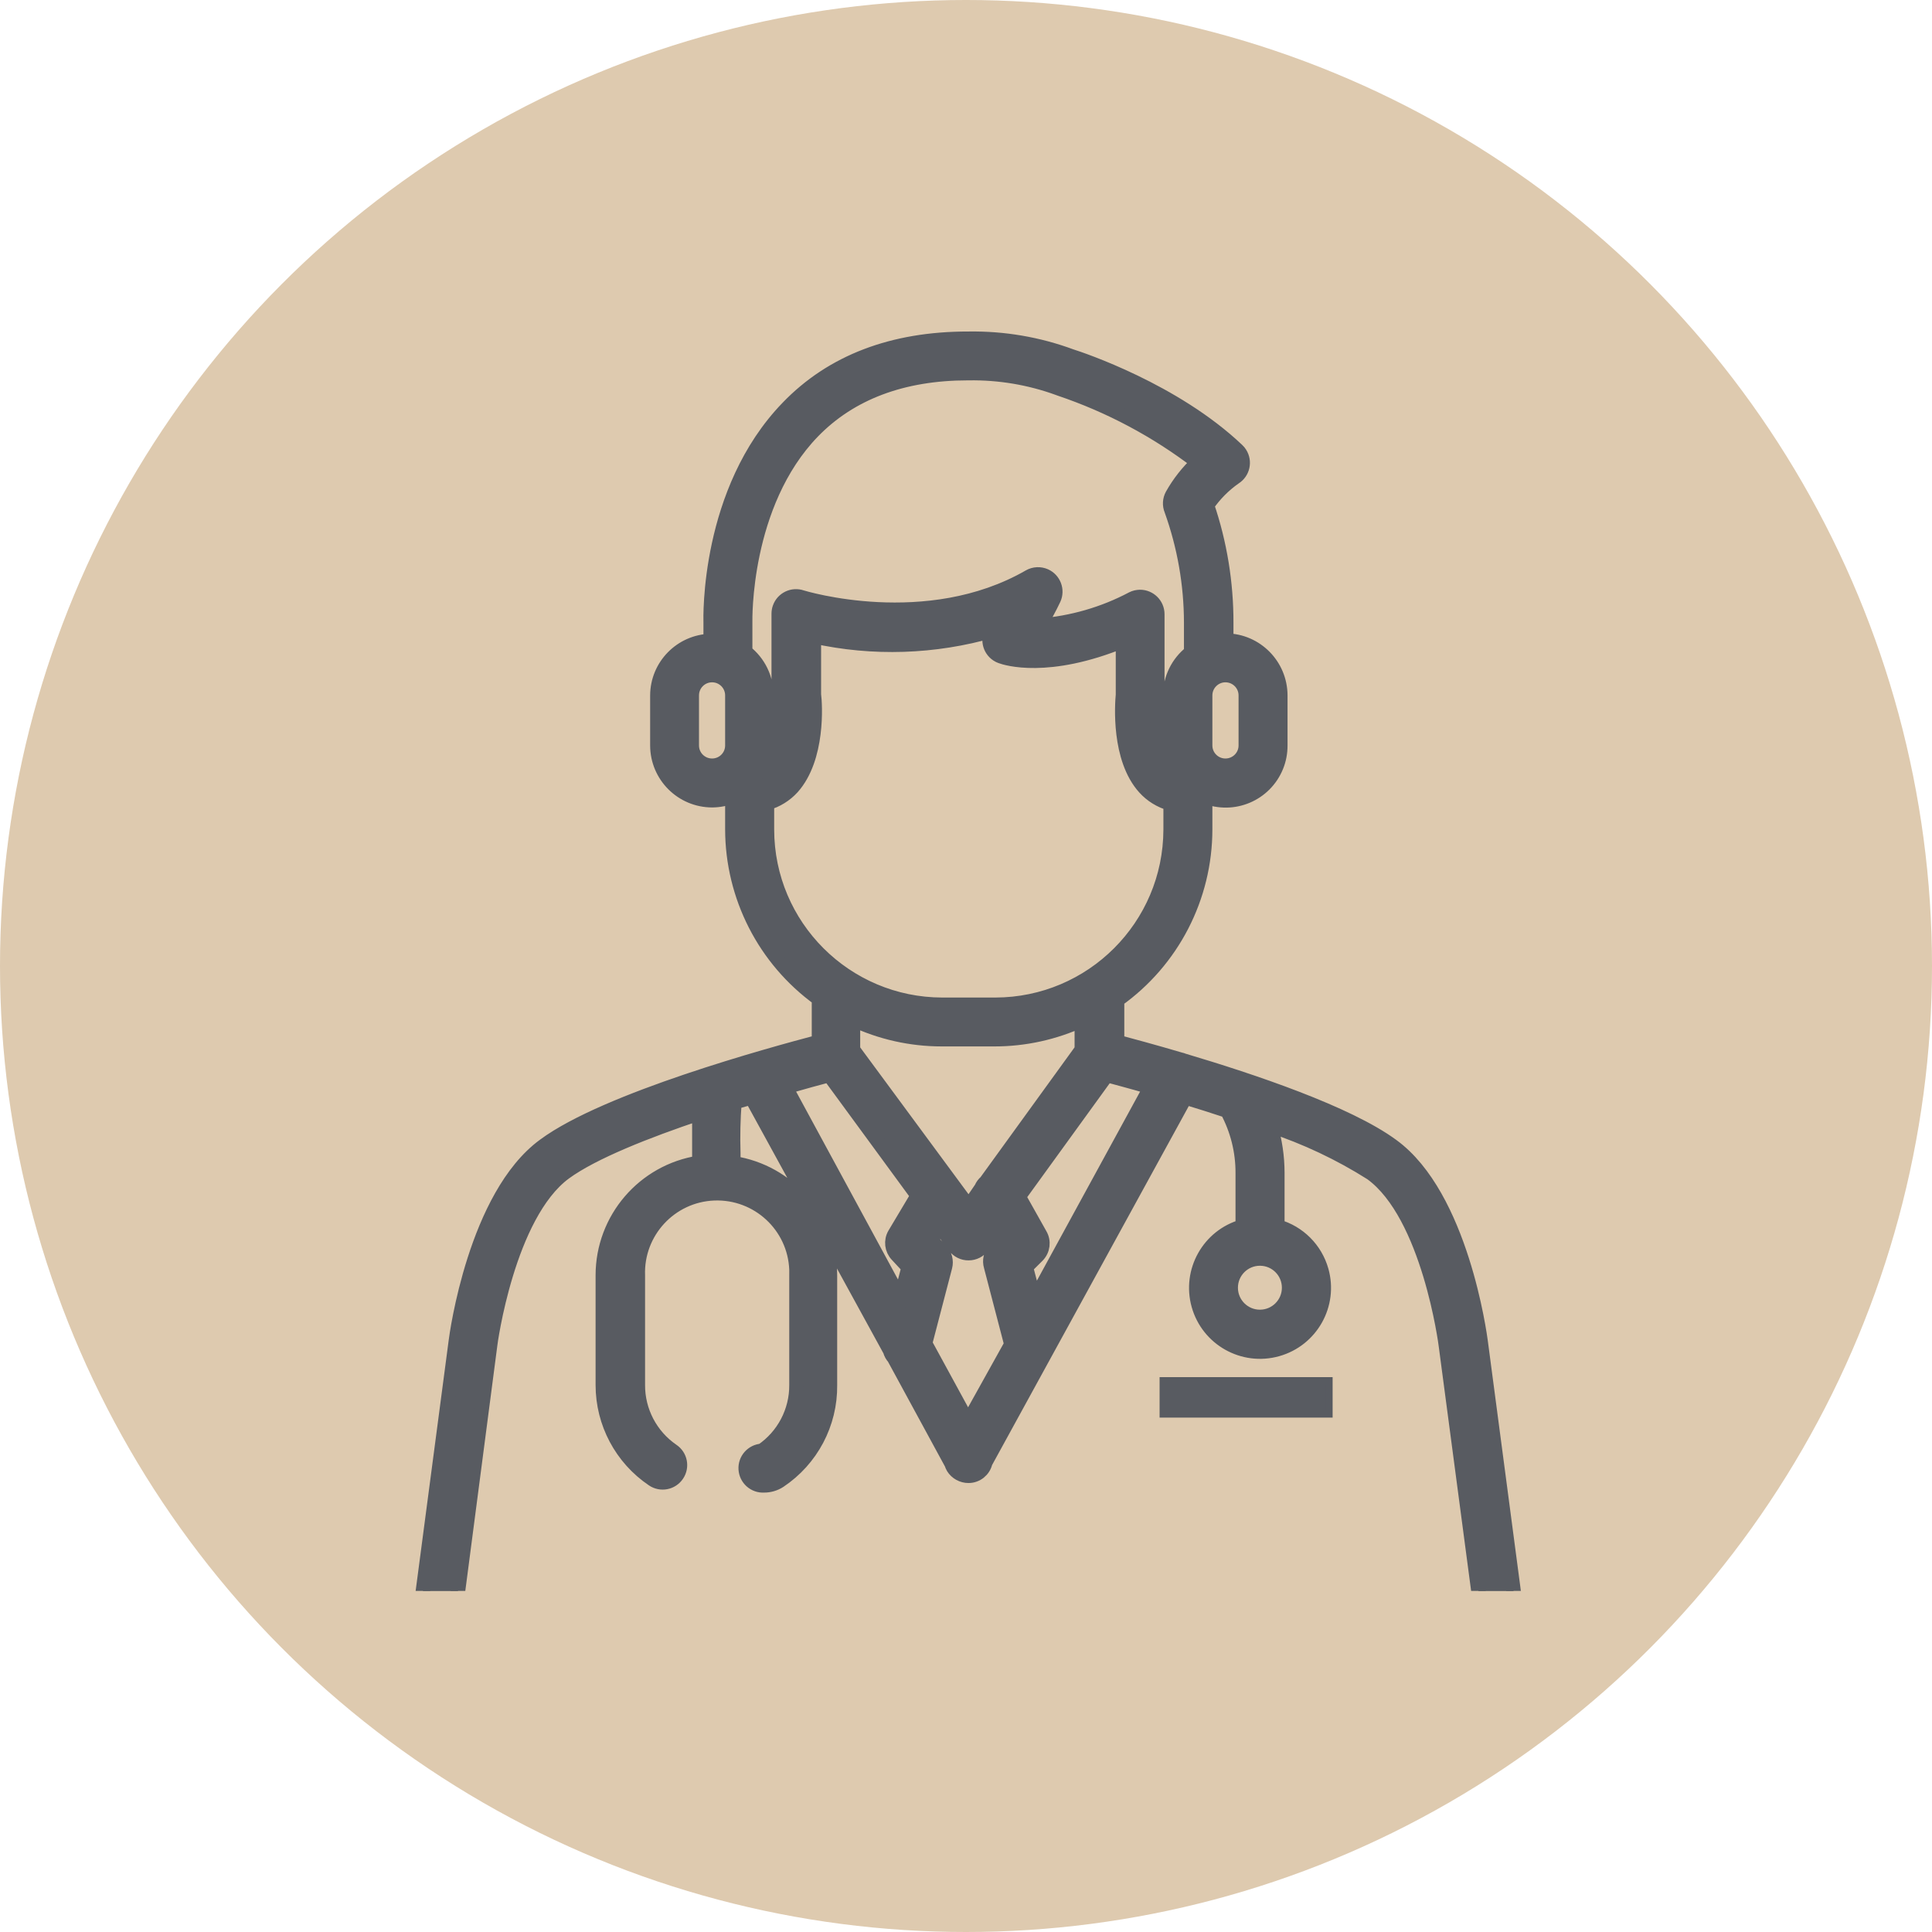
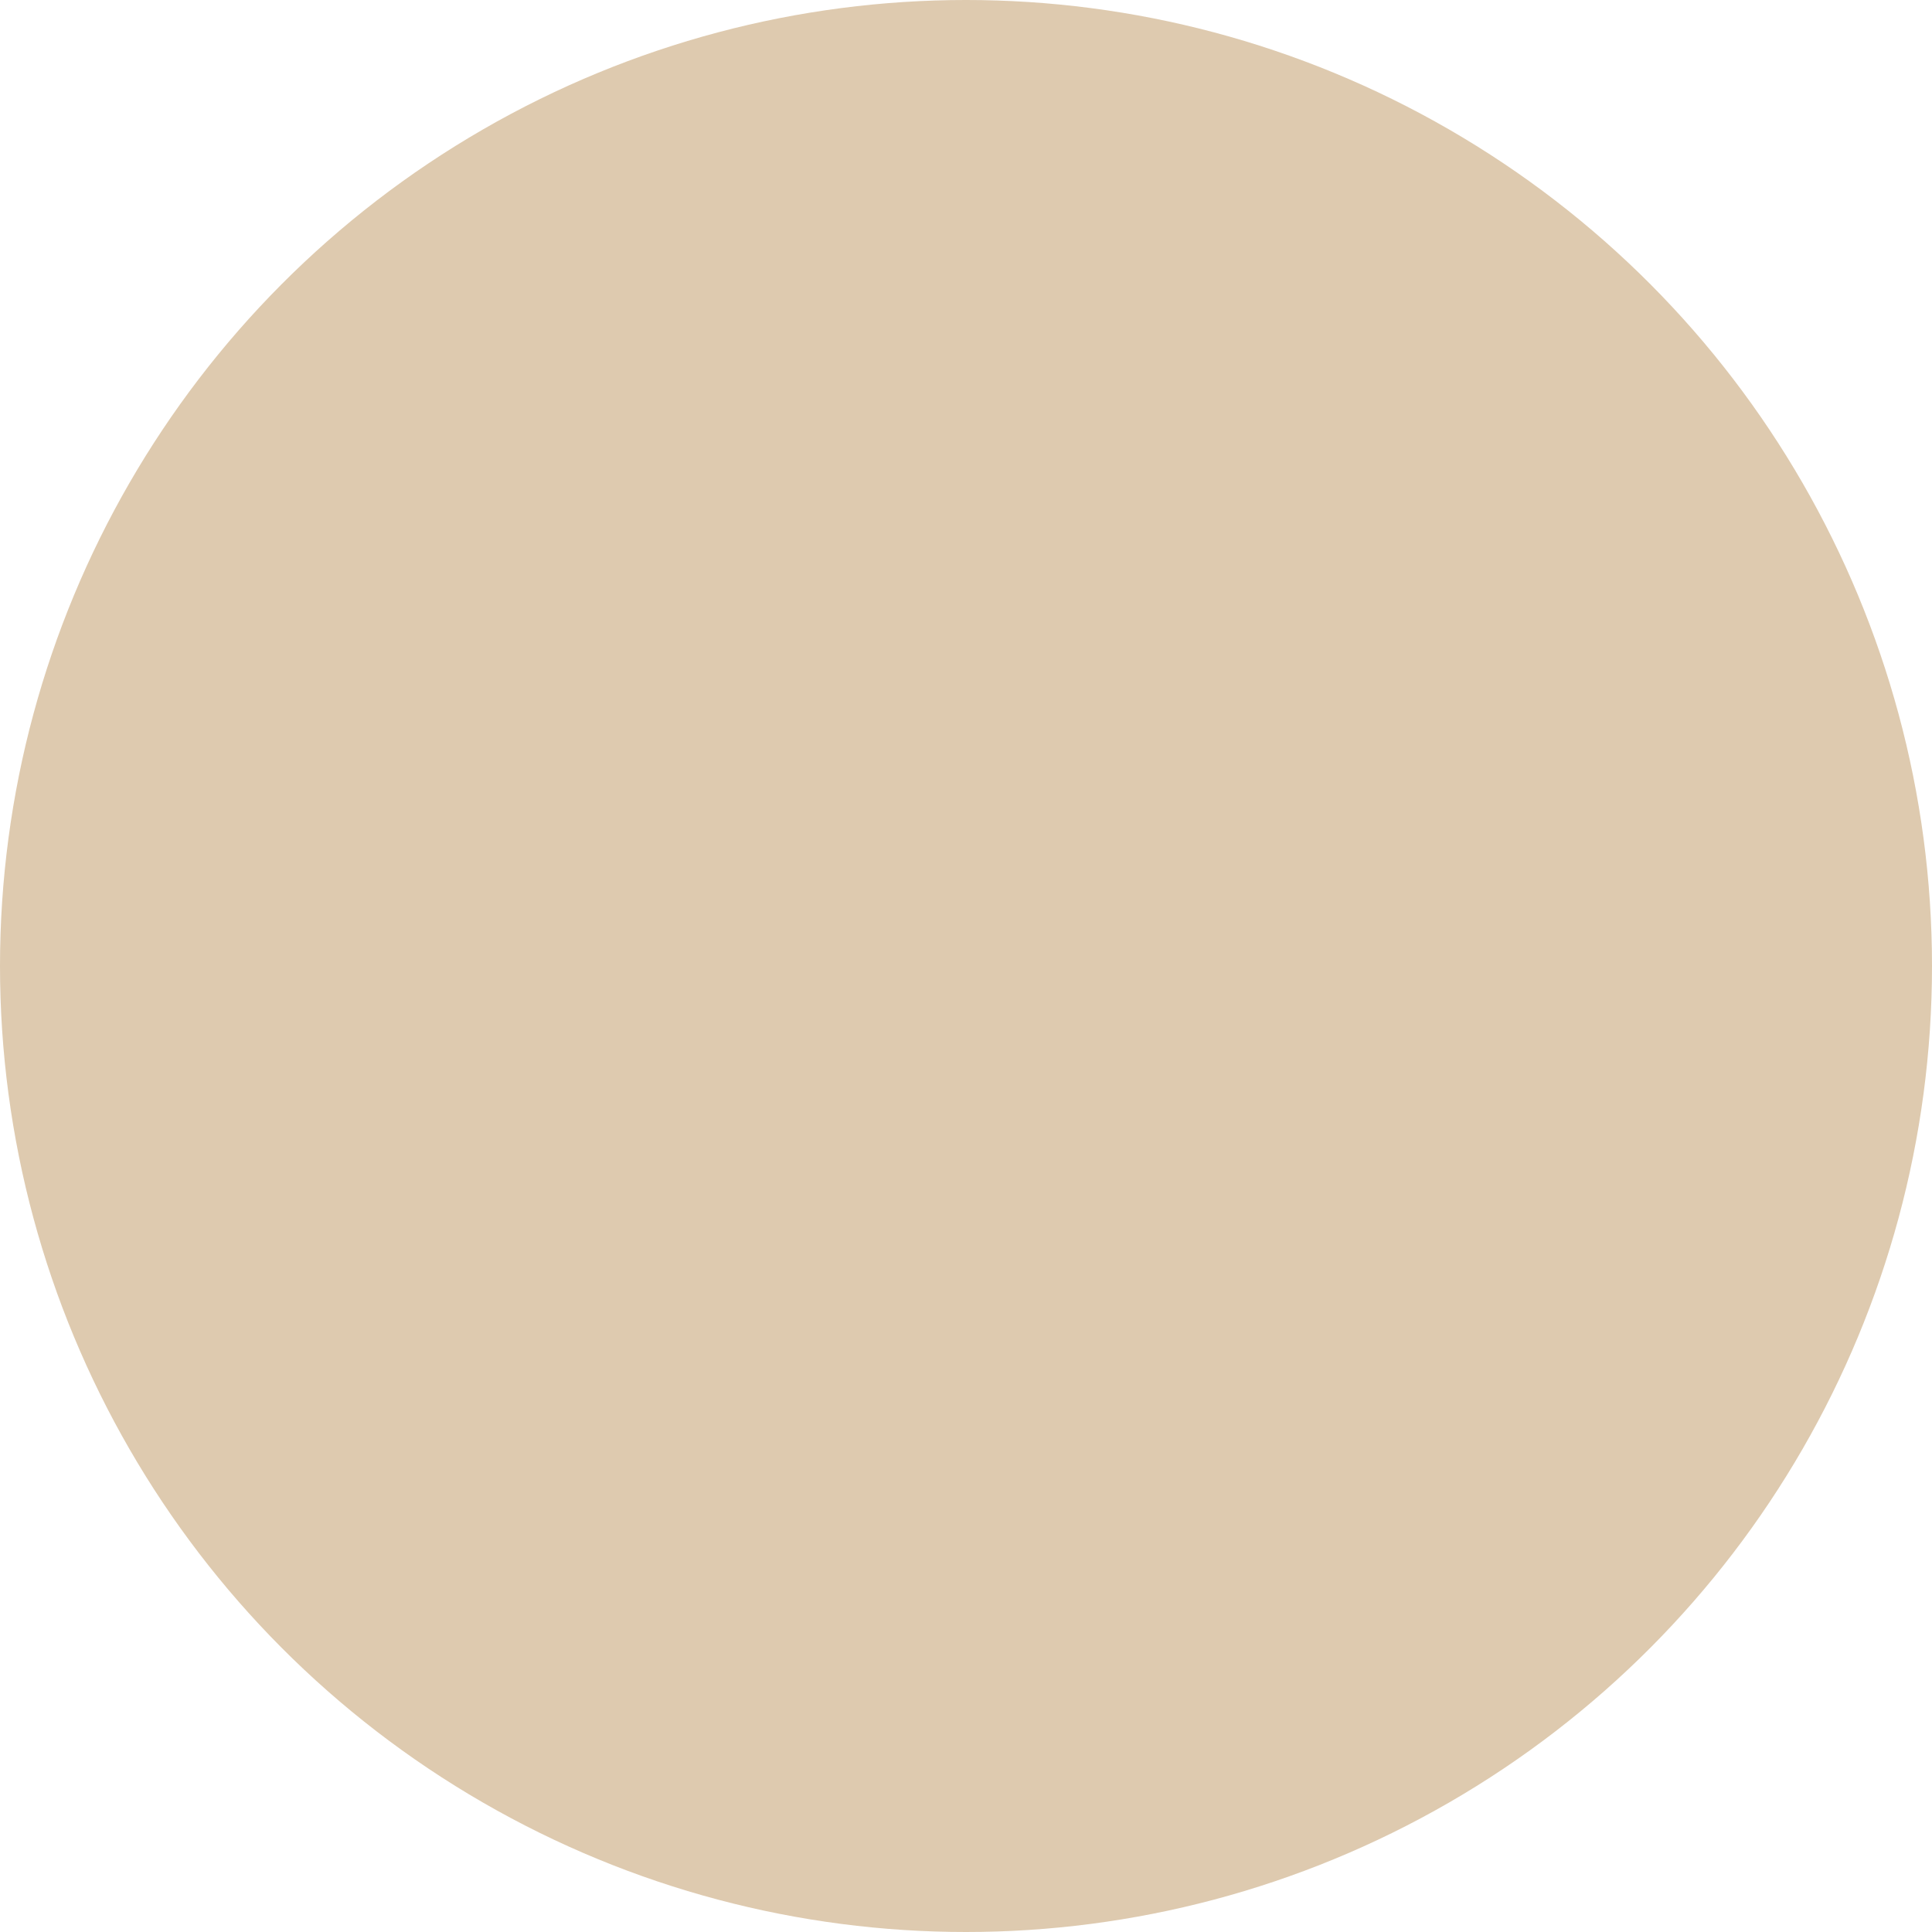
<svg xmlns="http://www.w3.org/2000/svg" width="80" height="80" viewBox="0 0 80 80" fill="none">
  <circle cx="40" cy="40" r="40" fill="#DECAAF" />
  <g clip-path="url(#clip0_3502_2510)">
    <mask id="path-2-outside-1_3502_2510" maskUnits="userSpaceOnUse" x="16.426" y="13.025" width="47" height="55" fill="black">
-       <rect fill="white" x="16.426" y="13.025" width="47" height="55" />
      <path d="M20.293 55.703C20.293 55.651 21.013 50.301 23.381 48.556C24.547 47.704 26.778 46.827 28.959 46.094C28.959 46.57 28.959 47.104 28.959 47.739C28.959 47.871 28.959 48.006 28.959 48.148C26.66 48.502 24.965 50.478 24.962 52.803V57.351C24.962 58.92 25.741 60.382 27.039 61.258C27.367 61.48 27.811 61.394 28.032 61.066C28.255 60.738 28.168 60.294 27.84 60.074C26.94 59.457 26.405 58.437 26.411 57.347V52.821C26.343 51.007 27.756 49.48 29.569 49.411C31.384 49.343 32.912 50.757 32.981 52.57C32.984 52.654 32.984 52.737 32.981 52.821V57.351C32.988 58.441 32.453 59.463 31.551 60.077C31.157 60.101 30.855 60.441 30.879 60.833C30.903 61.228 31.242 61.529 31.636 61.505C31.861 61.506 32.081 61.442 32.27 61.32C33.596 60.437 34.385 58.944 34.366 57.351V52.821C34.363 50.496 32.663 48.519 30.364 48.167C30.364 48.024 30.364 47.881 30.364 47.747C30.342 47.045 30.357 46.342 30.411 45.64L31.117 45.44L36.859 55.922C36.887 56.031 36.943 56.133 37.02 56.217L39.403 60.601C39.421 60.657 39.443 60.711 39.474 60.763C39.61 60.978 39.848 61.109 40.103 61.109C40.436 61.109 40.724 60.879 40.798 60.554L49.08 45.44C49.634 45.607 50.221 45.793 50.816 45.99C51.242 46.783 51.463 47.67 51.46 48.571V50.787C50.059 51.18 49.241 52.638 49.634 54.041C50.029 55.446 51.487 56.263 52.891 55.867C54.293 55.472 55.111 54.015 54.716 52.613C54.467 51.728 53.775 51.036 52.891 50.787V48.566C52.891 47.901 52.792 47.241 52.603 46.603C54.074 47.09 55.481 47.753 56.788 48.581C59.169 50.306 59.868 55.655 59.874 55.728L61.332 66.731L62.762 66.546L61.308 55.545C61.274 55.302 60.509 49.534 57.645 47.448C55.805 46.093 51.855 44.765 49.003 43.917C48.959 43.898 48.913 43.883 48.864 43.874C47.748 43.545 46.811 43.293 46.255 43.144V41.409C48.54 39.784 49.9 37.15 49.902 34.345V32.974C51.059 33.444 52.374 32.891 52.847 31.735C52.96 31.459 53.015 31.166 53.014 30.867V28.794C53.01 27.554 52.015 26.544 50.775 26.525V25.798C50.779 24.141 50.511 22.493 49.978 20.925C50.288 20.472 50.678 20.079 51.127 19.766C51.46 19.553 51.557 19.113 51.345 18.78C51.314 18.732 51.279 18.686 51.236 18.647C48.626 16.165 44.753 14.878 44.347 14.75C42.995 14.25 41.562 14.006 40.122 14.027H40.084C36.968 14.027 34.457 14.978 32.622 16.884C29.287 20.329 29.422 25.584 29.428 25.783V26.541C28.204 26.575 27.227 27.571 27.221 28.794V30.867C27.223 32.119 28.236 33.132 29.488 33.135C29.775 33.133 30.061 33.078 30.326 32.968V34.341C30.331 37.118 31.663 39.728 33.913 41.357V43.144C31.923 43.669 25.114 45.527 22.541 47.432C19.684 49.52 18.906 55.289 18.877 55.532L17.426 66.537L18.854 66.723L20.293 55.703ZM53.38 53.322C53.38 53.989 52.839 54.531 52.17 54.531C51.501 54.531 50.96 53.989 50.96 53.322C50.96 52.654 51.501 52.112 52.17 52.112H52.175C52.842 52.114 53.38 52.655 53.38 53.322ZM49.902 28.794C49.902 28.331 50.28 27.953 50.742 27.953C51.208 27.953 51.586 28.331 51.586 28.794V30.869C51.586 31.333 51.208 31.708 50.742 31.708C50.28 31.708 49.902 31.333 49.902 30.869V28.794ZM40.084 58.895L38.303 55.628L39.131 52.454C39.194 52.215 39.128 51.958 38.955 51.779L38.558 51.363L38.916 50.764L39.529 51.603C39.665 51.783 39.88 51.894 40.108 51.89C40.336 51.89 40.55 51.782 40.683 51.597L41.255 50.806L41.58 51.359L41.187 51.753C41.024 51.94 40.965 52.197 41.037 52.435L41.88 55.667L40.084 58.895ZM35.319 43.469V42.206C36.467 42.748 37.722 43.03 38.992 43.03H41.185C42.43 43.03 43.661 42.758 44.796 42.235V43.465L40.827 48.945C40.742 49.015 40.679 49.102 40.635 49.206L40.114 49.968L35.319 43.469ZM47.648 45.023L42.837 53.836L42.478 52.469L42.956 51.993C43.185 51.761 43.231 51.406 43.065 51.125L42.18 49.55L45.829 44.512C46.233 44.623 46.882 44.792 47.672 45.023H47.648ZM30.326 30.869C30.326 31.333 29.95 31.708 29.486 31.708C29.02 31.708 28.644 31.333 28.644 30.869V28.794C28.644 28.331 29.02 27.953 29.486 27.953C29.95 27.953 30.326 28.331 30.326 28.794V30.869ZM30.855 26.994V25.757C30.855 25.708 30.746 20.866 33.655 17.865C35.211 16.265 37.372 15.45 40.084 15.45H40.116C41.382 15.431 42.637 15.641 43.825 16.074L43.89 16.098C45.952 16.793 47.884 17.822 49.61 19.142C49.187 19.54 48.824 19.999 48.54 20.506C48.439 20.694 48.426 20.917 48.508 21.115C49.045 22.611 49.322 24.187 49.325 25.775V27.018C48.778 27.445 48.457 28.097 48.454 28.791V31.649C47.854 30.987 47.868 29.381 47.921 28.87C47.921 28.848 47.921 28.824 47.921 28.794V25.431C47.92 25.036 47.598 24.718 47.203 24.719C47.095 24.722 46.988 24.745 46.892 24.794C45.693 25.429 44.378 25.806 43.028 25.91C43.25 25.548 43.453 25.176 43.634 24.794C43.796 24.433 43.635 24.011 43.276 23.848C43.066 23.755 42.826 23.766 42.627 23.879C38.379 26.327 33.251 24.751 33.198 24.736C32.827 24.605 32.418 24.799 32.287 25.172C32.258 25.25 32.246 25.333 32.246 25.417V28.785C32.246 28.809 32.246 28.832 32.246 28.861C32.298 29.367 32.312 30.939 31.731 31.617V28.794C31.736 28.091 31.41 27.426 30.855 26.994ZM31.757 34.341V33.253C32.158 33.139 32.523 32.913 32.805 32.603C33.889 31.391 33.755 29.162 33.7 28.758V26.346C36.146 26.888 38.693 26.804 41.098 26.109C40.878 26.438 40.968 26.881 41.297 27.099C41.345 27.131 41.394 27.155 41.446 27.174C41.65 27.251 43.38 27.809 46.501 26.531V28.767C46.463 29.171 46.305 31.402 47.396 32.612C47.684 32.931 48.058 33.16 48.474 33.275V34.354C48.463 38.359 45.217 41.6 41.212 41.606H39.022C35.012 41.602 31.76 38.354 31.757 34.346V34.341ZM34.339 44.512L38.001 49.51L37.048 51.108C36.887 51.382 36.929 51.733 37.149 51.964L37.625 52.477L37.282 53.792L32.523 45.014C33.3 44.79 33.938 44.617 34.339 44.512Z" />
    </mask>
-     <path d="M20.293 55.703C20.293 55.651 21.013 50.301 23.381 48.556C24.547 47.704 26.778 46.827 28.959 46.094C28.959 46.57 28.959 47.104 28.959 47.739C28.959 47.871 28.959 48.006 28.959 48.148C26.66 48.502 24.965 50.478 24.962 52.803V57.351C24.962 58.92 25.741 60.382 27.039 61.258C27.367 61.48 27.811 61.394 28.032 61.066C28.255 60.738 28.168 60.294 27.84 60.074C26.94 59.457 26.405 58.437 26.411 57.347V52.821C26.343 51.007 27.756 49.48 29.569 49.411C31.384 49.343 32.912 50.757 32.981 52.57C32.984 52.654 32.984 52.737 32.981 52.821V57.351C32.988 58.441 32.453 59.463 31.551 60.077C31.157 60.101 30.855 60.441 30.879 60.833C30.903 61.228 31.242 61.529 31.636 61.505C31.861 61.506 32.081 61.442 32.27 61.32C33.596 60.437 34.385 58.944 34.366 57.351V52.821C34.363 50.496 32.663 48.519 30.364 48.167C30.364 48.024 30.364 47.881 30.364 47.747C30.342 47.045 30.357 46.342 30.411 45.64L31.117 45.44L36.859 55.922C36.887 56.031 36.943 56.133 37.02 56.217L39.403 60.601C39.421 60.657 39.443 60.711 39.474 60.763C39.61 60.978 39.848 61.109 40.103 61.109C40.436 61.109 40.724 60.879 40.798 60.554L49.08 45.44C49.634 45.607 50.221 45.793 50.816 45.99C51.242 46.783 51.463 47.67 51.46 48.571V50.787C50.059 51.18 49.241 52.638 49.634 54.041C50.029 55.446 51.487 56.263 52.891 55.867C54.293 55.472 55.111 54.015 54.716 52.613C54.467 51.728 53.775 51.036 52.891 50.787V48.566C52.891 47.901 52.792 47.241 52.603 46.603C54.074 47.09 55.481 47.753 56.788 48.581C59.169 50.306 59.868 55.655 59.874 55.728L61.332 66.731L62.762 66.546L61.308 55.545C61.274 55.302 60.509 49.534 57.645 47.448C55.805 46.093 51.855 44.765 49.003 43.917C48.959 43.898 48.913 43.883 48.864 43.874C47.748 43.545 46.811 43.293 46.255 43.144V41.409C48.54 39.784 49.9 37.15 49.902 34.345V32.974C51.059 33.444 52.374 32.891 52.847 31.735C52.96 31.459 53.015 31.166 53.014 30.867V28.794C53.01 27.554 52.015 26.544 50.775 26.525V25.798C50.779 24.141 50.511 22.493 49.978 20.925C50.288 20.472 50.678 20.079 51.127 19.766C51.46 19.553 51.557 19.113 51.345 18.78C51.314 18.732 51.279 18.686 51.236 18.647C48.626 16.165 44.753 14.878 44.347 14.75C42.995 14.25 41.562 14.006 40.122 14.027H40.084C36.968 14.027 34.457 14.978 32.622 16.884C29.287 20.329 29.422 25.584 29.428 25.783V26.541C28.204 26.575 27.227 27.571 27.221 28.794V30.867C27.223 32.119 28.236 33.132 29.488 33.135C29.775 33.133 30.061 33.078 30.326 32.968V34.341C30.331 37.118 31.663 39.728 33.913 41.357V43.144C31.923 43.669 25.114 45.527 22.541 47.432C19.684 49.52 18.906 55.289 18.877 55.532L17.426 66.537L18.854 66.723L20.293 55.703ZM53.38 53.322C53.38 53.989 52.839 54.531 52.17 54.531C51.501 54.531 50.96 53.989 50.96 53.322C50.96 52.654 51.501 52.112 52.17 52.112H52.175C52.842 52.114 53.38 52.655 53.38 53.322ZM49.902 28.794C49.902 28.331 50.28 27.953 50.742 27.953C51.208 27.953 51.586 28.331 51.586 28.794V30.869C51.586 31.333 51.208 31.708 50.742 31.708C50.28 31.708 49.902 31.333 49.902 30.869V28.794ZM40.084 58.895L38.303 55.628L39.131 52.454C39.194 52.215 39.128 51.958 38.955 51.779L38.558 51.363L38.916 50.764L39.529 51.603C39.665 51.783 39.88 51.894 40.108 51.89C40.336 51.89 40.55 51.782 40.683 51.597L41.255 50.806L41.58 51.359L41.187 51.753C41.024 51.94 40.965 52.197 41.037 52.435L41.88 55.667L40.084 58.895ZM35.319 43.469V42.206C36.467 42.748 37.722 43.03 38.992 43.03H41.185C42.43 43.03 43.661 42.758 44.796 42.235V43.465L40.827 48.945C40.742 49.015 40.679 49.102 40.635 49.206L40.114 49.968L35.319 43.469ZM47.648 45.023L42.837 53.836L42.478 52.469L42.956 51.993C43.185 51.761 43.231 51.406 43.065 51.125L42.18 49.55L45.829 44.512C46.233 44.623 46.882 44.792 47.672 45.023H47.648ZM30.326 30.869C30.326 31.333 29.95 31.708 29.486 31.708C29.02 31.708 28.644 31.333 28.644 30.869V28.794C28.644 28.331 29.02 27.953 29.486 27.953C29.95 27.953 30.326 28.331 30.326 28.794V30.869ZM30.855 26.994V25.757C30.855 25.708 30.746 20.866 33.655 17.865C35.211 16.265 37.372 15.45 40.084 15.45H40.116C41.382 15.431 42.637 15.641 43.825 16.074L43.89 16.098C45.952 16.793 47.884 17.822 49.61 19.142C49.187 19.54 48.824 19.999 48.54 20.506C48.439 20.694 48.426 20.917 48.508 21.115C49.045 22.611 49.322 24.187 49.325 25.775V27.018C48.778 27.445 48.457 28.097 48.454 28.791V31.649C47.854 30.987 47.868 29.381 47.921 28.87C47.921 28.848 47.921 28.824 47.921 28.794V25.431C47.92 25.036 47.598 24.718 47.203 24.719C47.095 24.722 46.988 24.745 46.892 24.794C45.693 25.429 44.378 25.806 43.028 25.91C43.25 25.548 43.453 25.176 43.634 24.794C43.796 24.433 43.635 24.011 43.276 23.848C43.066 23.755 42.826 23.766 42.627 23.879C38.379 26.327 33.251 24.751 33.198 24.736C32.827 24.605 32.418 24.799 32.287 25.172C32.258 25.25 32.246 25.333 32.246 25.417V28.785C32.246 28.809 32.246 28.832 32.246 28.861C32.298 29.367 32.312 30.939 31.731 31.617V28.794C31.736 28.091 31.41 27.426 30.855 26.994ZM31.757 34.341V33.253C32.158 33.139 32.523 32.913 32.805 32.603C33.889 31.391 33.755 29.162 33.7 28.758V26.346C36.146 26.888 38.693 26.804 41.098 26.109C40.878 26.438 40.968 26.881 41.297 27.099C41.345 27.131 41.394 27.155 41.446 27.174C41.65 27.251 43.38 27.809 46.501 26.531V28.767C46.463 29.171 46.305 31.402 47.396 32.612C47.684 32.931 48.058 33.16 48.474 33.275V34.354C48.463 38.359 45.217 41.6 41.212 41.606H39.022C35.012 41.602 31.76 38.354 31.757 34.346V34.341ZM34.339 44.512L38.001 49.51L37.048 51.108C36.887 51.382 36.929 51.733 37.149 51.964L37.625 52.477L37.282 53.792L32.523 45.014C33.3 44.79 33.938 44.617 34.339 44.512Z" fill="#585B61" />
-     <path d="M20.293 55.703C20.293 55.651 21.013 50.301 23.381 48.556C24.547 47.704 26.778 46.827 28.959 46.094C28.959 46.57 28.959 47.104 28.959 47.739C28.959 47.871 28.959 48.006 28.959 48.148C26.66 48.502 24.965 50.478 24.962 52.803V57.351C24.962 58.92 25.741 60.382 27.039 61.258C27.367 61.48 27.811 61.394 28.032 61.066C28.255 60.738 28.168 60.294 27.84 60.074C26.94 59.457 26.405 58.437 26.411 57.347V52.821C26.343 51.007 27.756 49.48 29.569 49.411C31.384 49.343 32.912 50.757 32.981 52.57C32.984 52.654 32.984 52.737 32.981 52.821V57.351C32.988 58.441 32.453 59.463 31.551 60.077C31.157 60.101 30.855 60.441 30.879 60.833C30.903 61.228 31.242 61.529 31.636 61.505C31.861 61.506 32.081 61.442 32.27 61.32C33.596 60.437 34.385 58.944 34.366 57.351V52.821C34.363 50.496 32.663 48.519 30.364 48.167C30.364 48.024 30.364 47.881 30.364 47.747C30.342 47.045 30.357 46.342 30.411 45.64L31.117 45.44L36.859 55.922C36.887 56.031 36.943 56.133 37.02 56.217L39.403 60.601C39.421 60.657 39.443 60.711 39.474 60.763C39.61 60.978 39.848 61.109 40.103 61.109C40.436 61.109 40.724 60.879 40.798 60.554L49.08 45.44C49.634 45.607 50.221 45.793 50.816 45.99C51.242 46.783 51.463 47.67 51.46 48.571V50.787C50.059 51.18 49.241 52.638 49.634 54.041C50.029 55.446 51.487 56.263 52.891 55.867C54.293 55.472 55.111 54.015 54.716 52.613C54.467 51.728 53.775 51.036 52.891 50.787V48.566C52.891 47.901 52.792 47.241 52.603 46.603C54.074 47.09 55.481 47.753 56.788 48.581C59.169 50.306 59.868 55.655 59.874 55.728L61.332 66.731L62.762 66.546L61.308 55.545C61.274 55.302 60.509 49.534 57.645 47.448C55.805 46.093 51.855 44.765 49.003 43.917C48.959 43.898 48.913 43.883 48.864 43.874C47.748 43.545 46.811 43.293 46.255 43.144V41.409C48.54 39.784 49.9 37.15 49.902 34.345V32.974C51.059 33.444 52.374 32.891 52.847 31.735C52.96 31.459 53.015 31.166 53.014 30.867V28.794C53.01 27.554 52.015 26.544 50.775 26.525V25.798C50.779 24.141 50.511 22.493 49.978 20.925C50.288 20.472 50.678 20.079 51.127 19.766C51.46 19.553 51.557 19.113 51.345 18.78C51.314 18.732 51.279 18.686 51.236 18.647C48.626 16.165 44.753 14.878 44.347 14.75C42.995 14.25 41.562 14.006 40.122 14.027H40.084C36.968 14.027 34.457 14.978 32.622 16.884C29.287 20.329 29.422 25.584 29.428 25.783V26.541C28.204 26.575 27.227 27.571 27.221 28.794V30.867C27.223 32.119 28.236 33.132 29.488 33.135C29.775 33.133 30.061 33.078 30.326 32.968V34.341C30.331 37.118 31.663 39.728 33.913 41.357V43.144C31.923 43.669 25.114 45.527 22.541 47.432C19.684 49.52 18.906 55.289 18.877 55.532L17.426 66.537L18.854 66.723L20.293 55.703ZM53.38 53.322C53.38 53.989 52.839 54.531 52.17 54.531C51.501 54.531 50.96 53.989 50.96 53.322C50.96 52.654 51.501 52.112 52.17 52.112H52.175C52.842 52.114 53.38 52.655 53.38 53.322ZM49.902 28.794C49.902 28.331 50.28 27.953 50.742 27.953C51.208 27.953 51.586 28.331 51.586 28.794V30.869C51.586 31.333 51.208 31.708 50.742 31.708C50.28 31.708 49.902 31.333 49.902 30.869V28.794ZM40.084 58.895L38.303 55.628L39.131 52.454C39.194 52.215 39.128 51.958 38.955 51.779L38.558 51.363L38.916 50.764L39.529 51.603C39.665 51.783 39.88 51.894 40.108 51.89C40.336 51.89 40.55 51.782 40.683 51.597L41.255 50.806L41.58 51.359L41.187 51.753C41.024 51.94 40.965 52.197 41.037 52.435L41.88 55.667L40.084 58.895ZM35.319 43.469V42.206C36.467 42.748 37.722 43.03 38.992 43.03H41.185C42.43 43.03 43.661 42.758 44.796 42.235V43.465L40.827 48.945C40.742 49.015 40.679 49.102 40.635 49.206L40.114 49.968L35.319 43.469ZM47.648 45.023L42.837 53.836L42.478 52.469L42.956 51.993C43.185 51.761 43.231 51.406 43.065 51.125L42.18 49.55L45.829 44.512C46.233 44.623 46.882 44.792 47.672 45.023H47.648ZM30.326 30.869C30.326 31.333 29.95 31.708 29.486 31.708C29.02 31.708 28.644 31.333 28.644 30.869V28.794C28.644 28.331 29.02 27.953 29.486 27.953C29.95 27.953 30.326 28.331 30.326 28.794V30.869ZM30.855 26.994V25.757C30.855 25.708 30.746 20.866 33.655 17.865C35.211 16.265 37.372 15.45 40.084 15.45H40.116C41.382 15.431 42.637 15.641 43.825 16.074L43.89 16.098C45.952 16.793 47.884 17.822 49.61 19.142C49.187 19.54 48.824 19.999 48.54 20.506C48.439 20.694 48.426 20.917 48.508 21.115C49.045 22.611 49.322 24.187 49.325 25.775V27.018C48.778 27.445 48.457 28.097 48.454 28.791V31.649C47.854 30.987 47.868 29.381 47.921 28.87C47.921 28.848 47.921 28.824 47.921 28.794V25.431C47.92 25.036 47.598 24.718 47.203 24.719C47.095 24.722 46.988 24.745 46.892 24.794C45.693 25.429 44.378 25.806 43.028 25.91C43.25 25.548 43.453 25.176 43.634 24.794C43.796 24.433 43.635 24.011 43.276 23.848C43.066 23.755 42.826 23.766 42.627 23.879C38.379 26.327 33.251 24.751 33.198 24.736C32.827 24.605 32.418 24.799 32.287 25.172C32.258 25.25 32.246 25.333 32.246 25.417V28.785C32.246 28.809 32.246 28.832 32.246 28.861C32.298 29.367 32.312 30.939 31.731 31.617V28.794C31.736 28.091 31.41 27.426 30.855 26.994ZM31.757 34.341V33.253C32.158 33.139 32.523 32.913 32.805 32.603C33.889 31.391 33.755 29.162 33.7 28.758V26.346C36.146 26.888 38.693 26.804 41.098 26.109C40.878 26.438 40.968 26.881 41.297 27.099C41.345 27.131 41.394 27.155 41.446 27.174C41.65 27.251 43.38 27.809 46.501 26.531V28.767C46.463 29.171 46.305 31.402 47.396 32.612C47.684 32.931 48.058 33.16 48.474 33.275V34.354C48.463 38.359 45.217 41.6 41.212 41.606H39.022C35.012 41.602 31.76 38.354 31.757 34.346V34.341ZM34.339 44.512L38.001 49.51L37.048 51.108C36.887 51.382 36.929 51.733 37.149 51.964L37.625 52.477L37.282 53.792L32.523 45.014C33.3 44.79 33.938 44.617 34.339 44.512Z" stroke="#585B61" stroke-width="0.6" mask="url(#path-2-outside-1_3502_2510)" />
-     <path d="M48.316 57.174H48.166V57.324V58.4V58.55H48.316H54.881H55.031V58.4V57.324V57.174H54.881H48.316Z" fill="#585B61" stroke="#585B61" stroke-width="0.3" />
  </g>
  <defs>
    <clipPath id="clip0_3502_2510">
      <rect width="52.706" height="52.706" fill="white" transform="translate(13.176 13.176)" />
    </clipPath>
  </defs>
</svg>